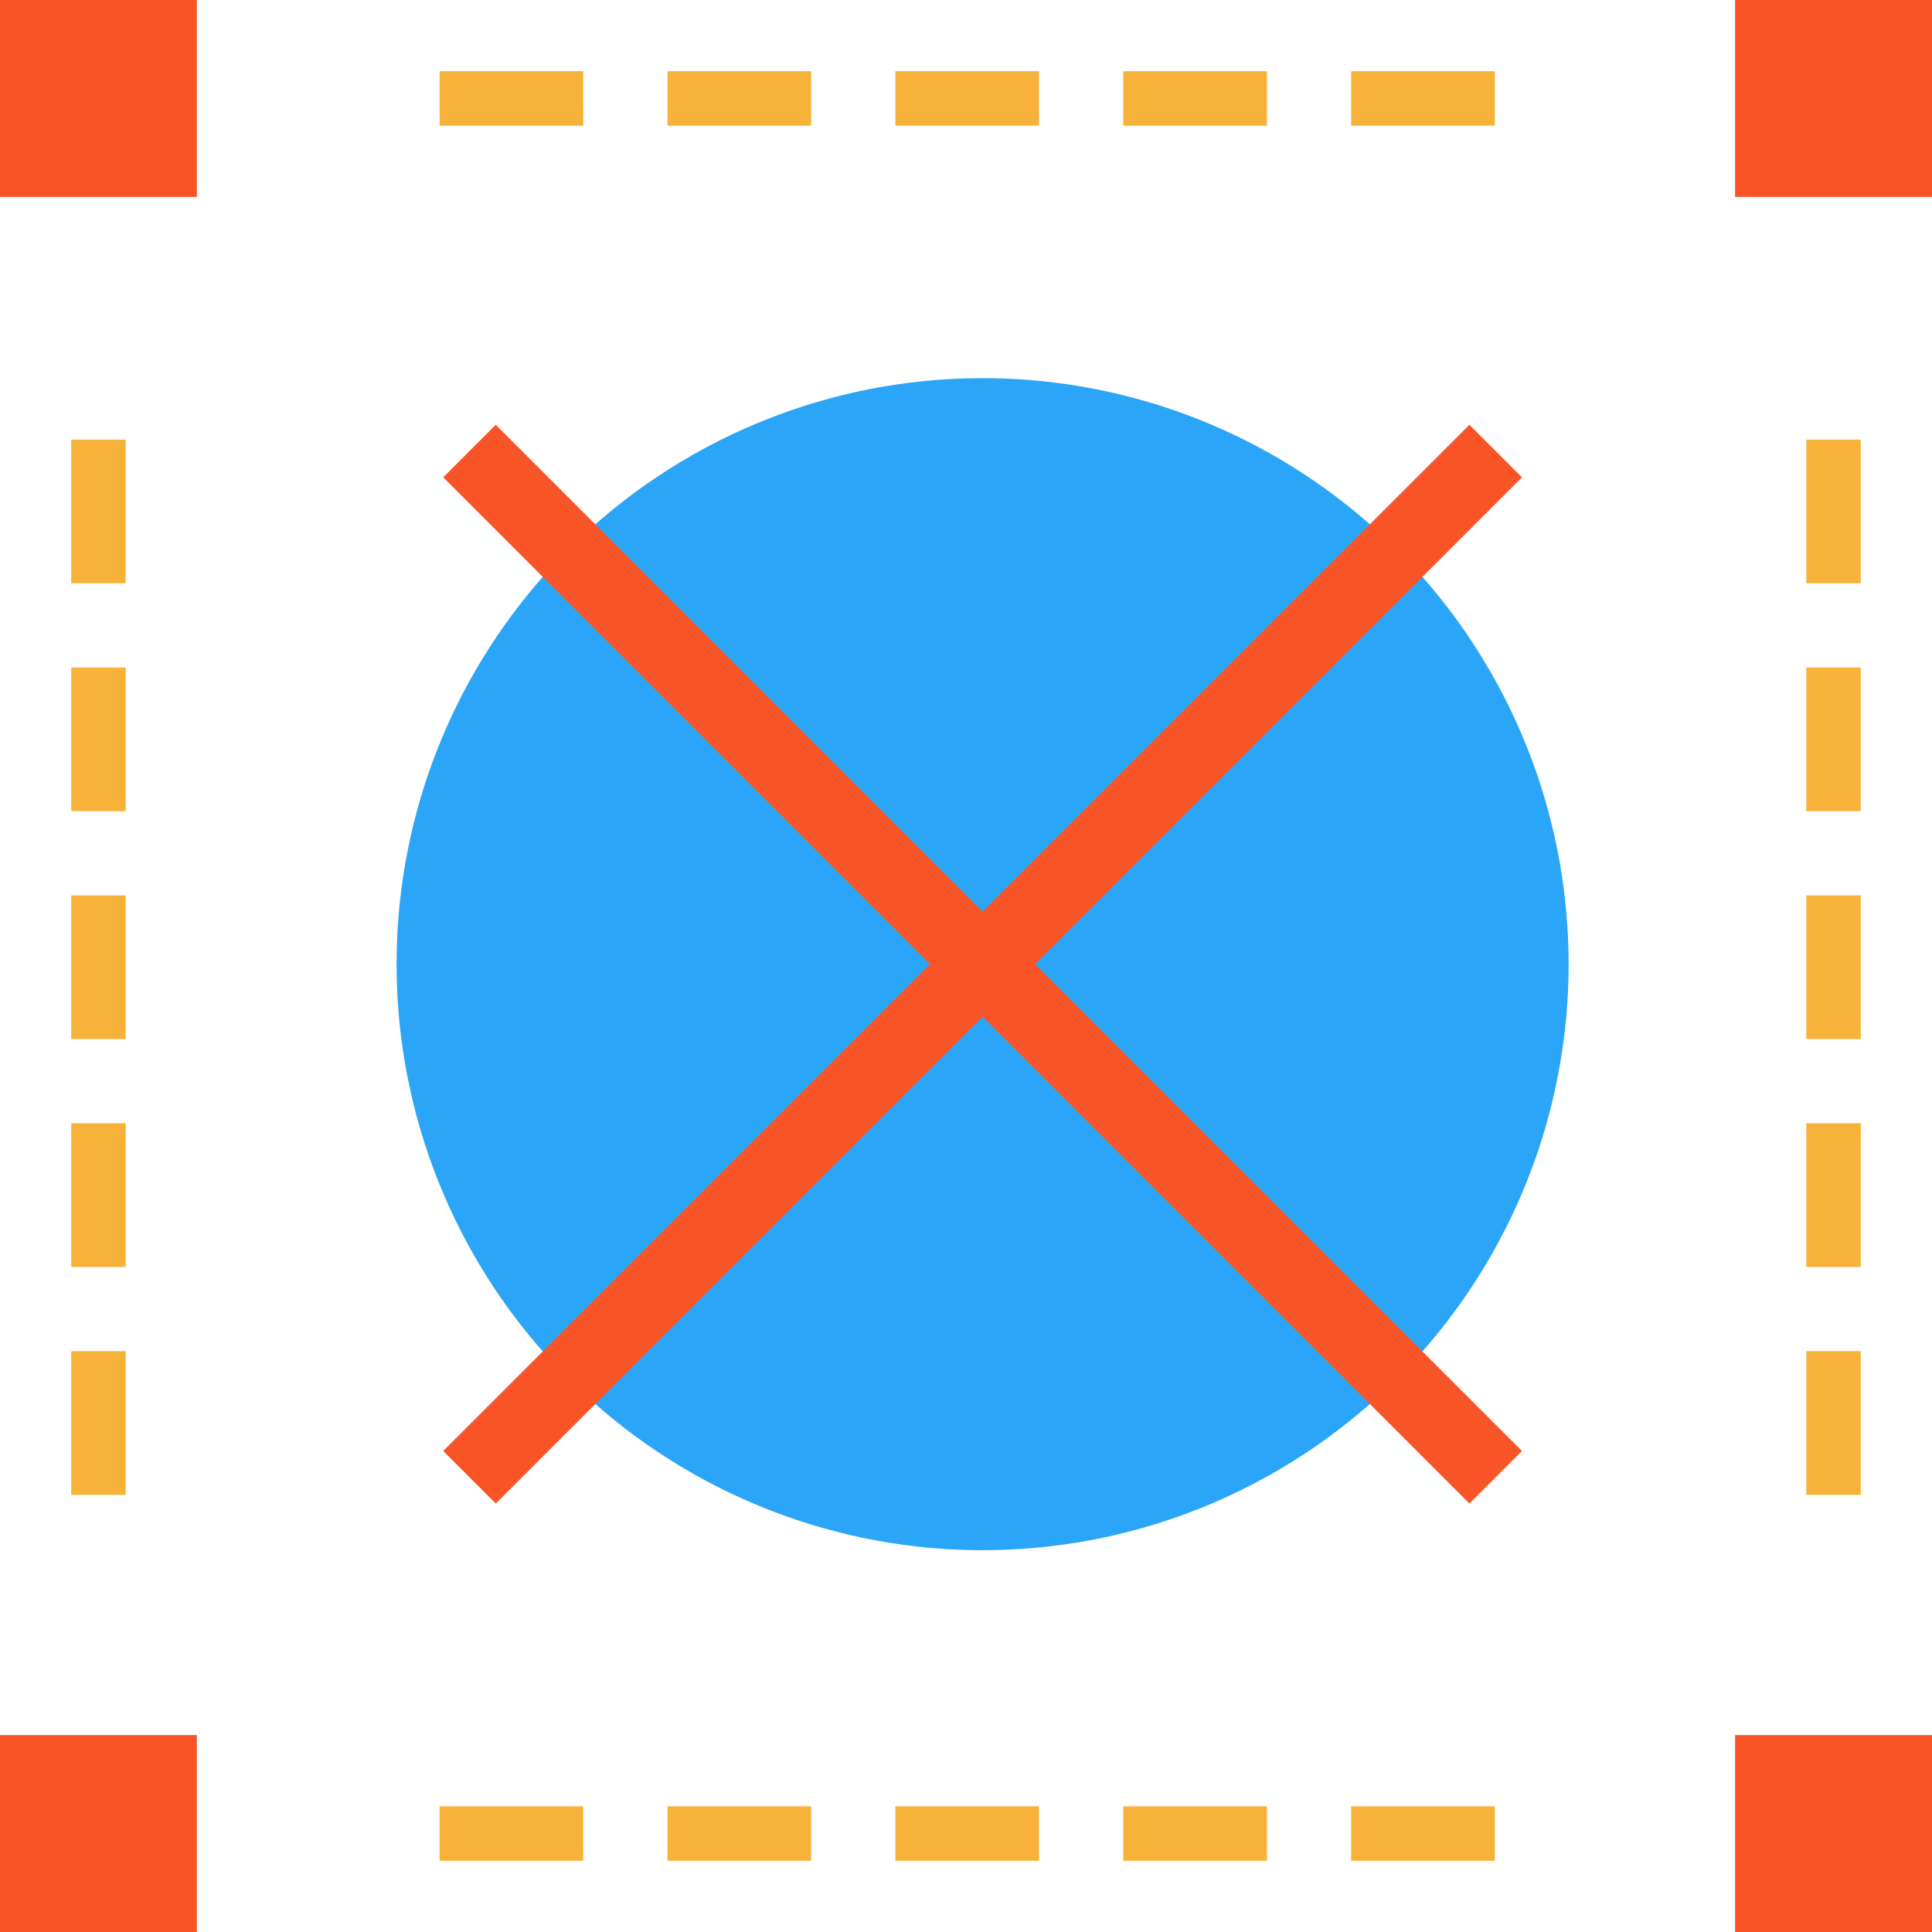
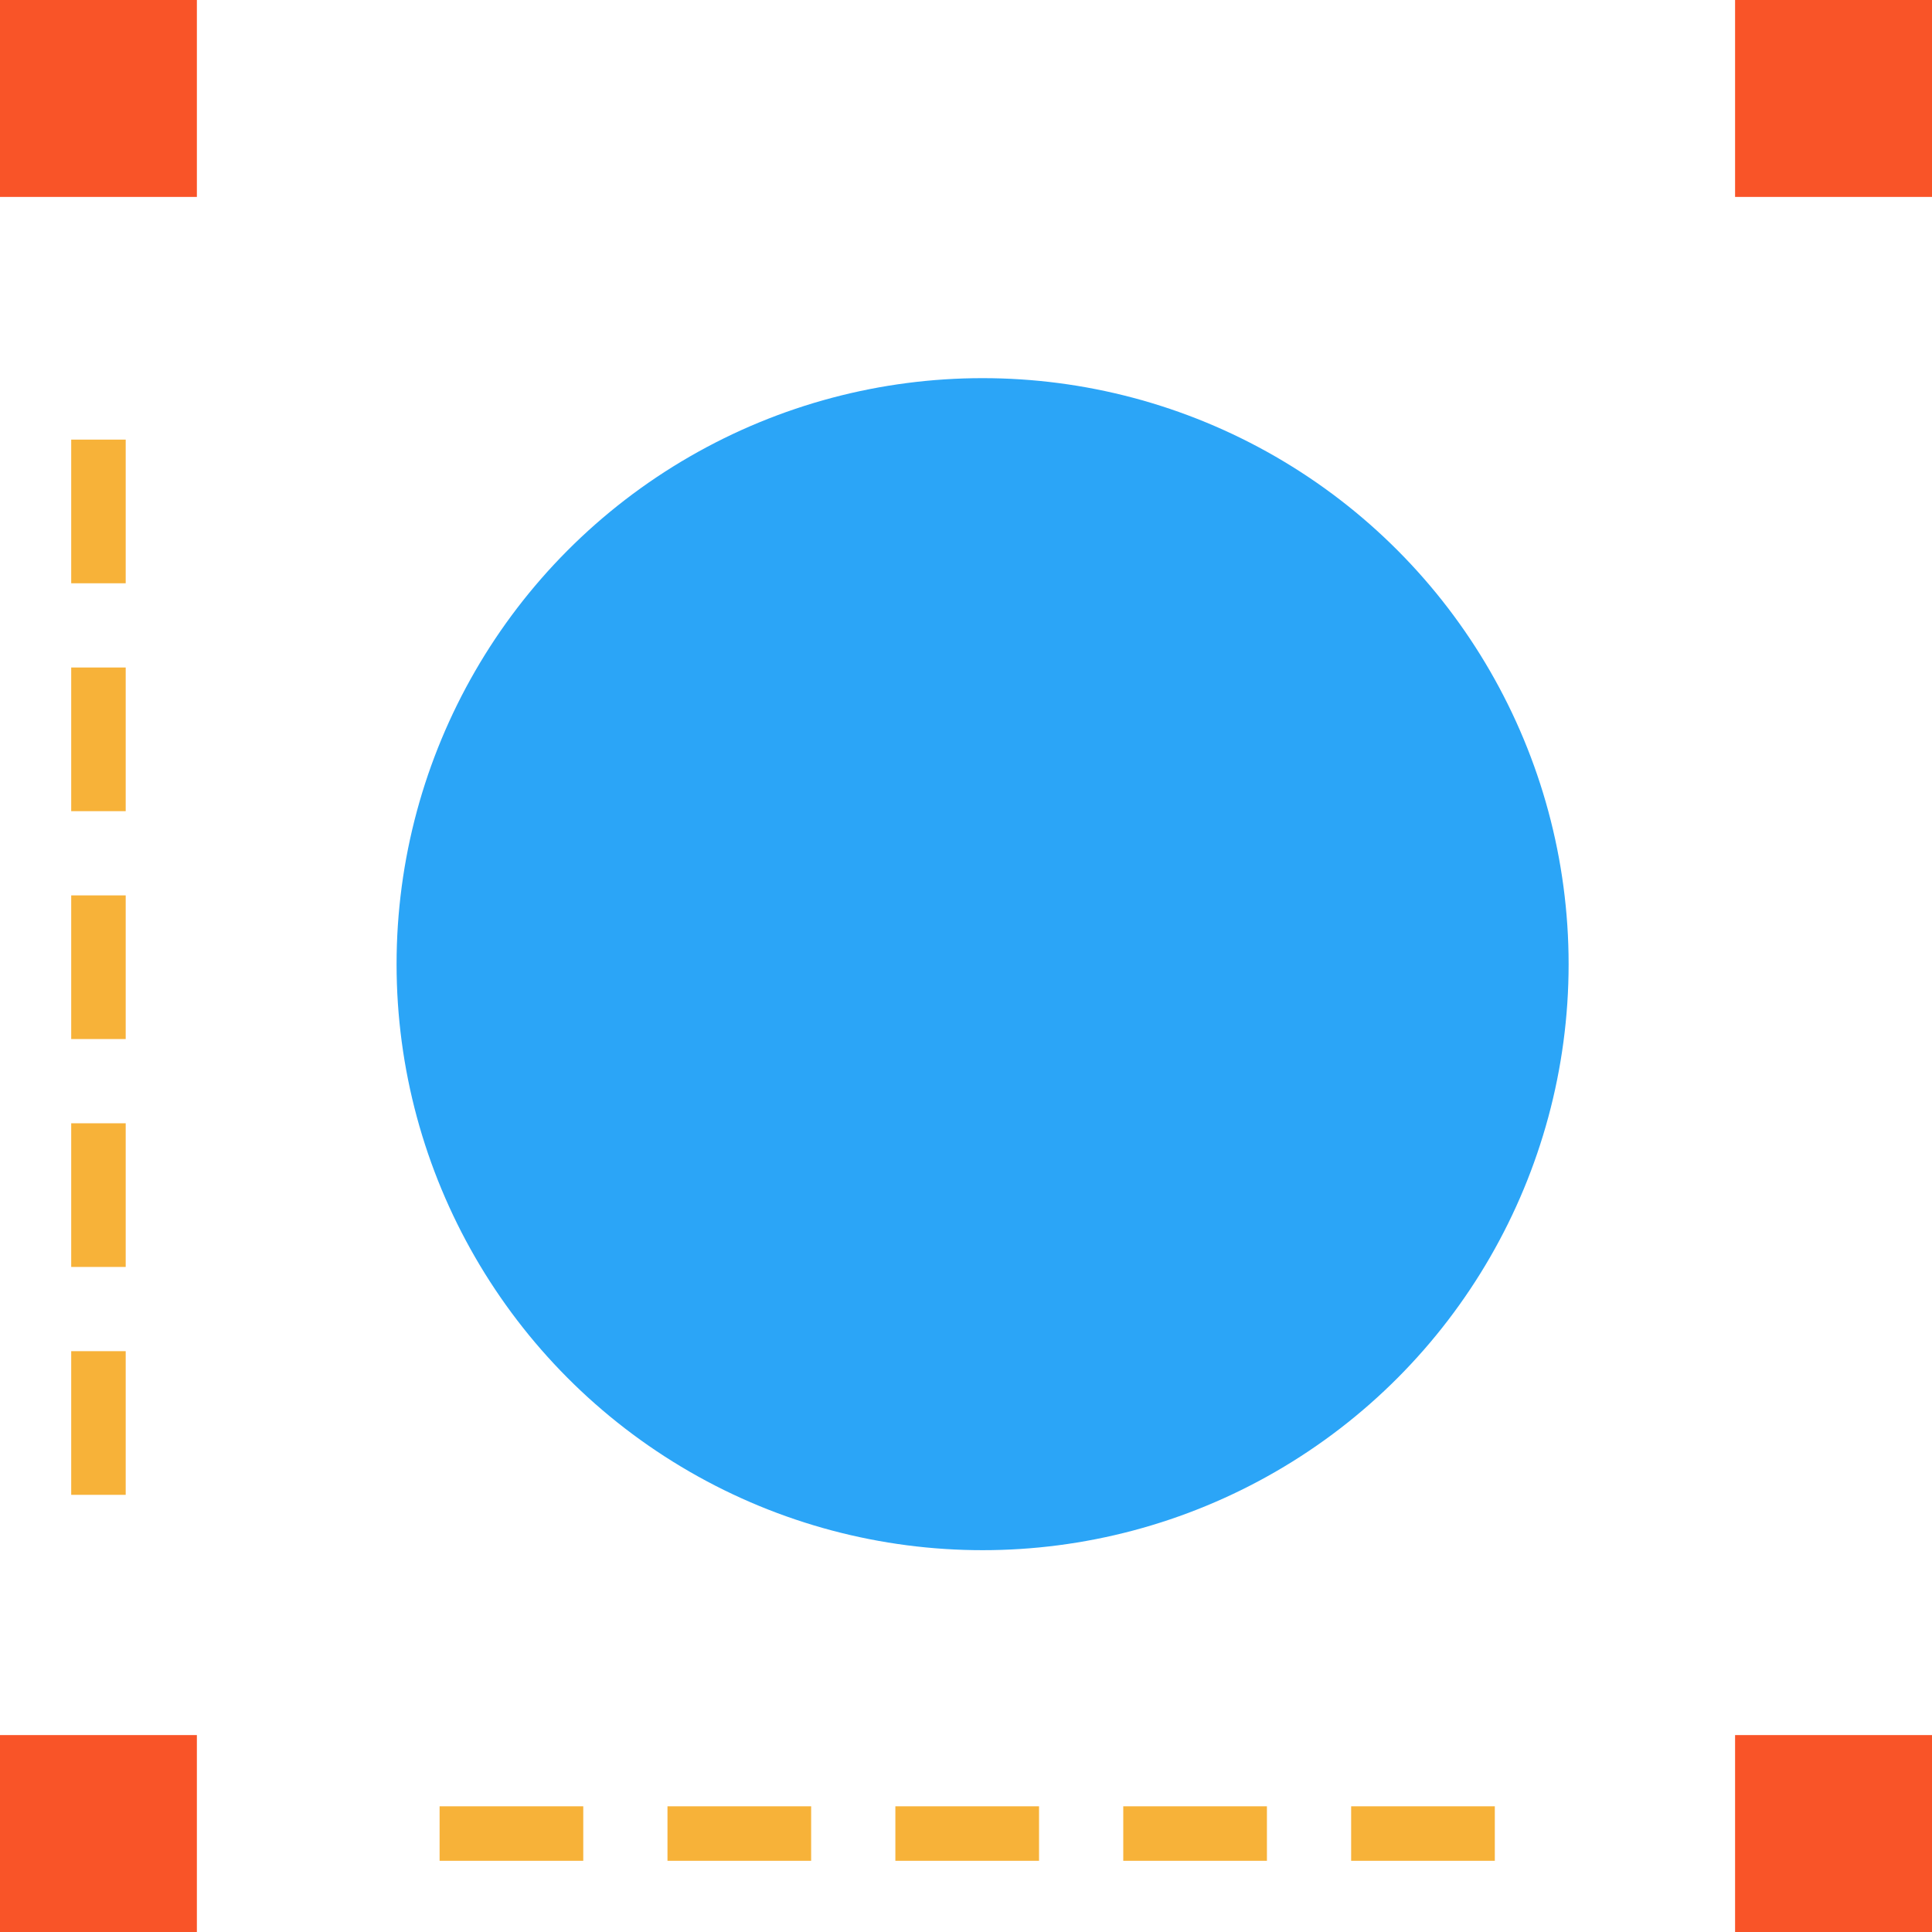
<svg xmlns="http://www.w3.org/2000/svg" version="1.1" id="Layer_1" viewBox="0 0 512 512" xml:space="preserve">
  <circle style="fill:#2BA5F7;" cx="260.398" cy="255.514" r="155.301" />
  <g>
    <rect style="fill:#F95428;" width="52.174" height="52.187" />
    <rect y="459.813" style="fill:#F95428;" width="52.174" height="52.187" />
    <rect x="459.813" y="459.813" style="fill:#F95428;" width="52.187" height="52.187" />
    <rect x="459.813" style="fill:#F95428;" width="52.187" height="52.187" />
  </g>
  <g>
-     <path style="fill:#F7B239;" d="M396.142,33.317h-38.074V18.875h38.074V33.317z M335.749,33.317h-38.074V18.875h38.074V33.317z    M275.356,33.317h-38.074V18.875h38.074V33.317z M214.963,33.317h-38.074V18.875h38.074V33.317z M154.57,33.317h-38.074V18.875   h38.074V33.317z" />
    <path style="fill:#F7B239;" d="M396.142,493.13h-38.074v-14.442h38.074V493.13z M335.749,493.13h-38.074v-14.442h38.074V493.13z    M275.356,493.13h-38.074v-14.442h38.074V493.13z M214.963,493.13h-38.074v-14.442h38.074V493.13z M154.57,493.13h-38.074v-14.442   h38.074V493.13z" />
    <path style="fill:#F7B239;" d="M33.312,396.147H18.87v-38.074h14.442V396.147z M33.312,335.754H18.87V297.68h14.442V335.754z    M33.312,275.361H18.87v-38.074h14.442V275.361z M33.312,214.968H18.87v-38.074h14.442V214.968z M33.312,154.575H18.87v-38.074   h14.442V154.575z" />
-     <path style="fill:#F7B239;" d="M493.125,396.147h-14.442v-38.074h14.442V396.147z M493.125,335.754h-14.442V297.68h14.442V335.754z    M493.125,275.361h-14.442v-38.074h14.442V275.361z M493.125,214.968h-14.442v-38.074h14.442V214.968z M493.125,154.575h-14.442   v-38.074h14.442V154.575z" />
  </g>
-   <polygon style="fill:#F95428;" points="403.339,126.495 389.414,112.571 260.398,241.587 131.382,112.571 117.458,126.495   246.472,255.512 117.458,384.528 131.382,398.454 260.398,269.437 389.414,398.454 403.339,384.528 274.323,255.512 " />
</svg>